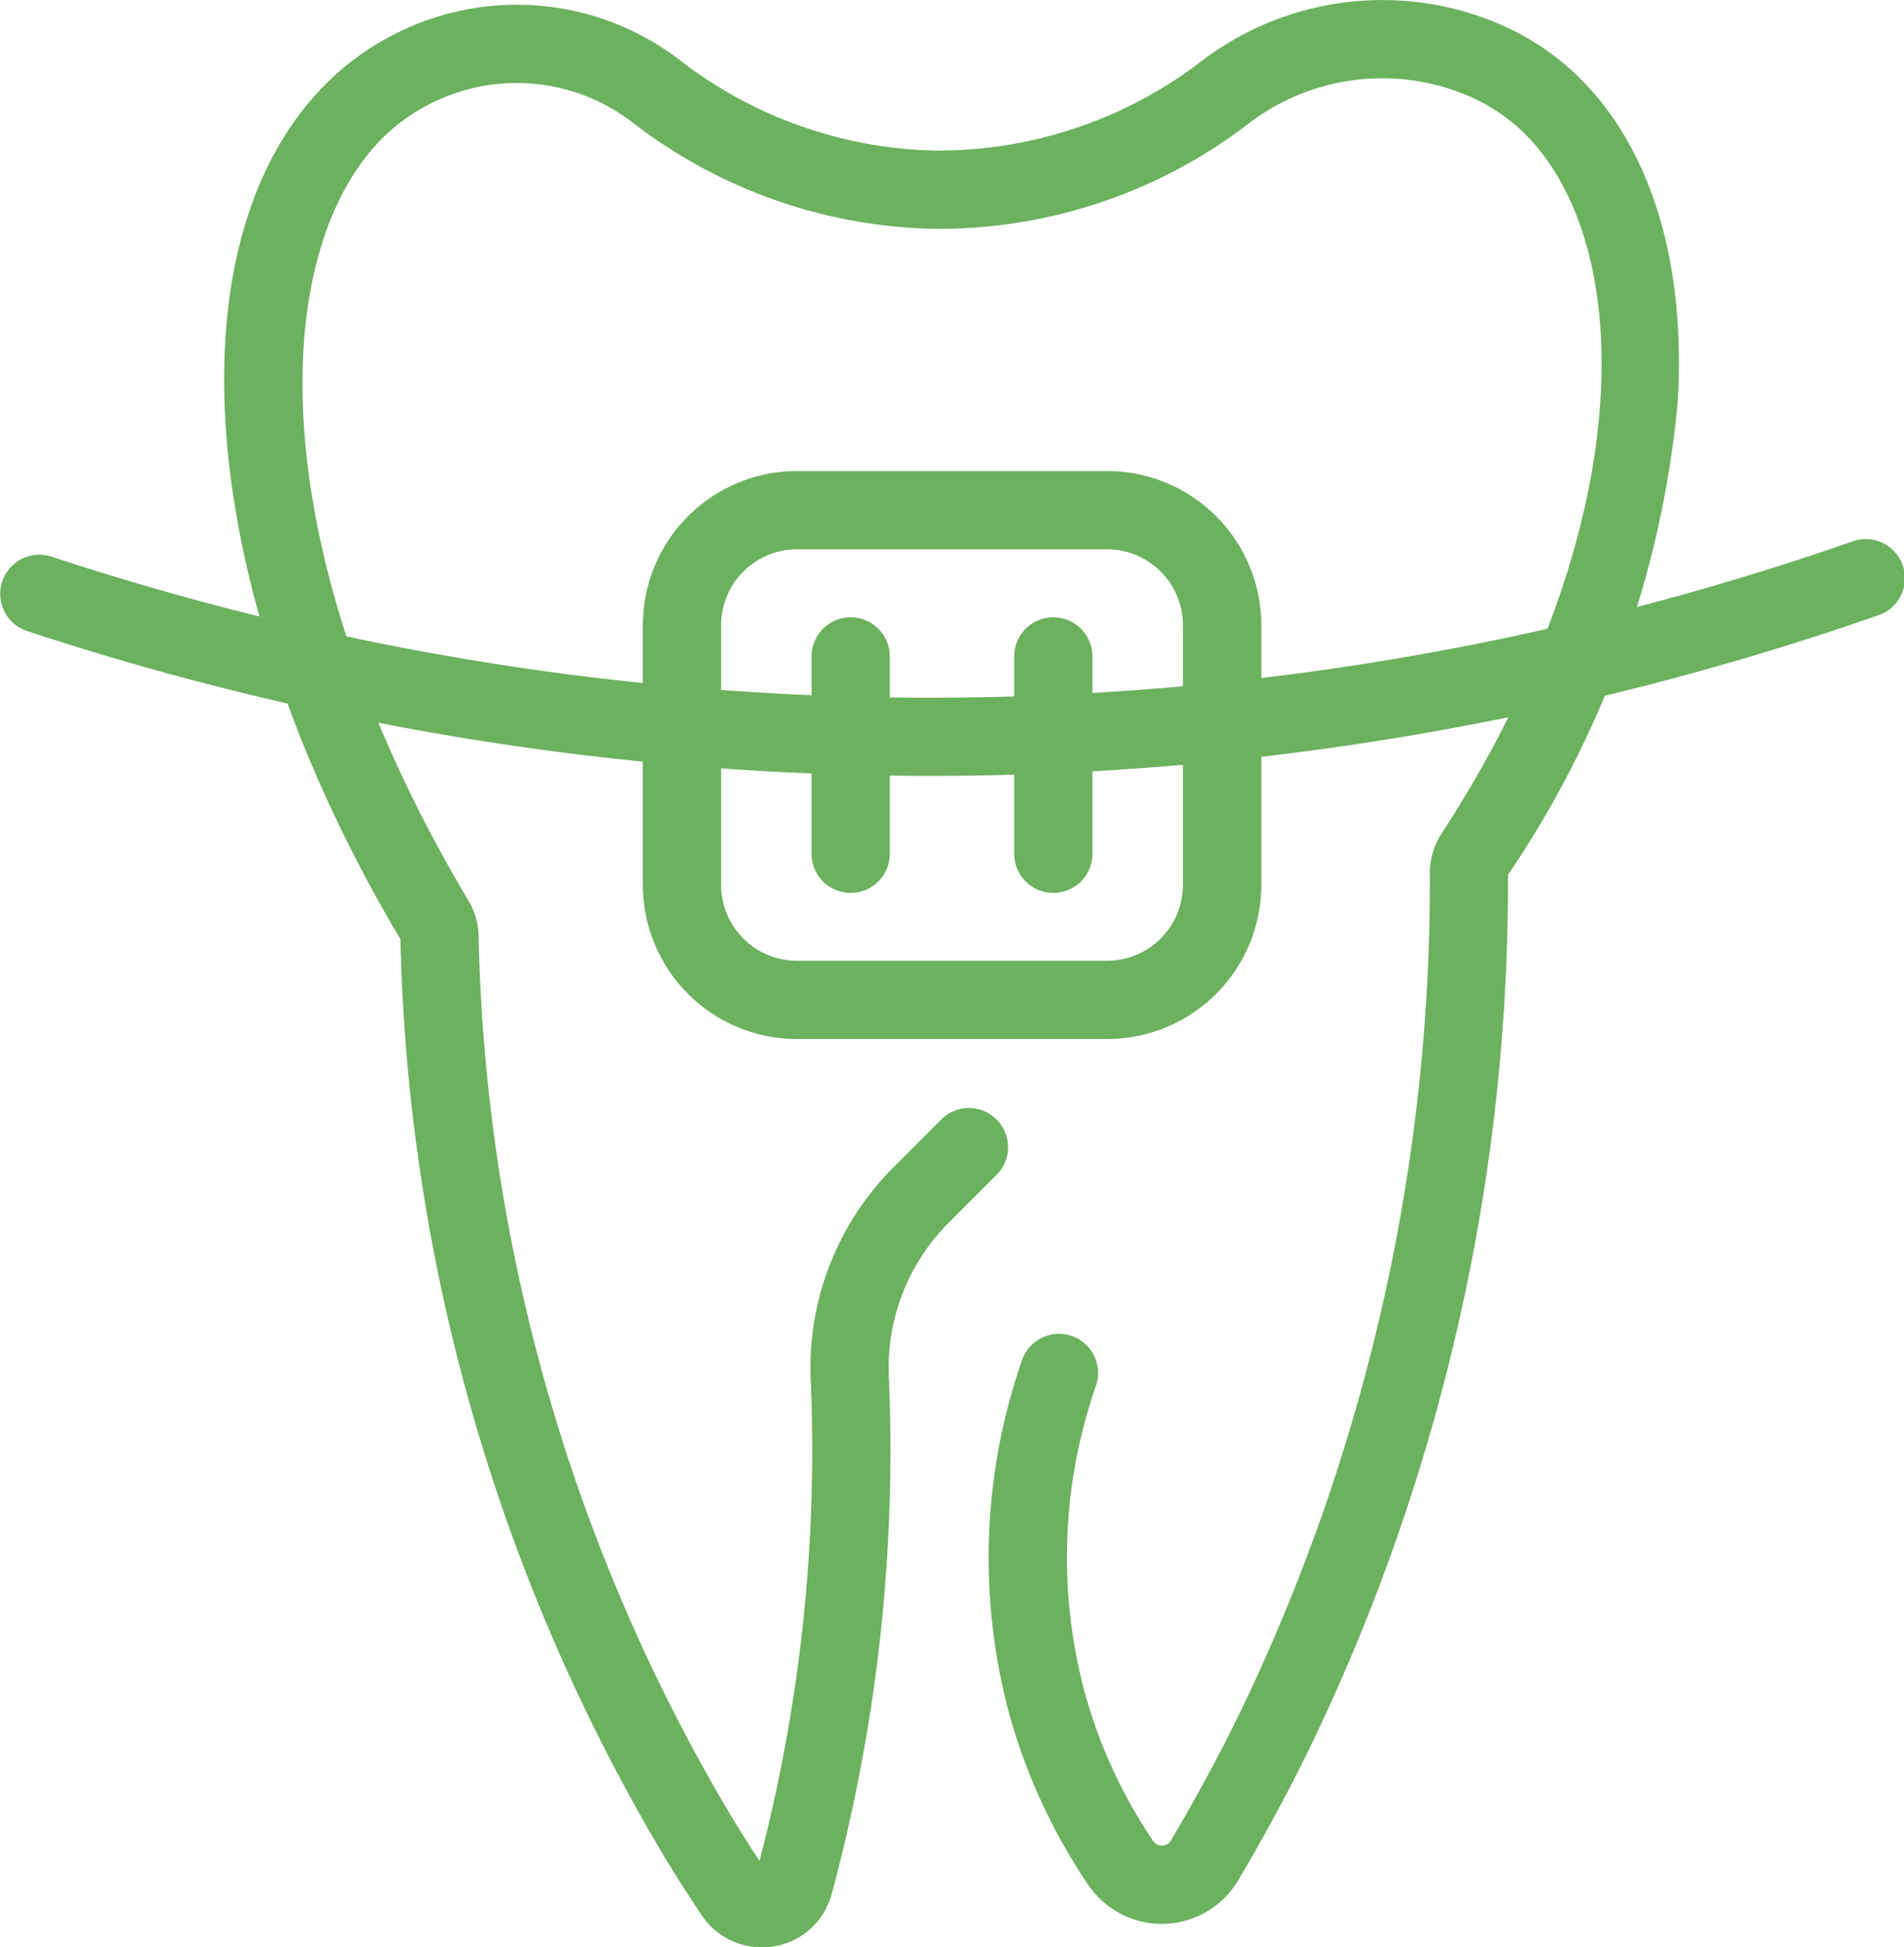
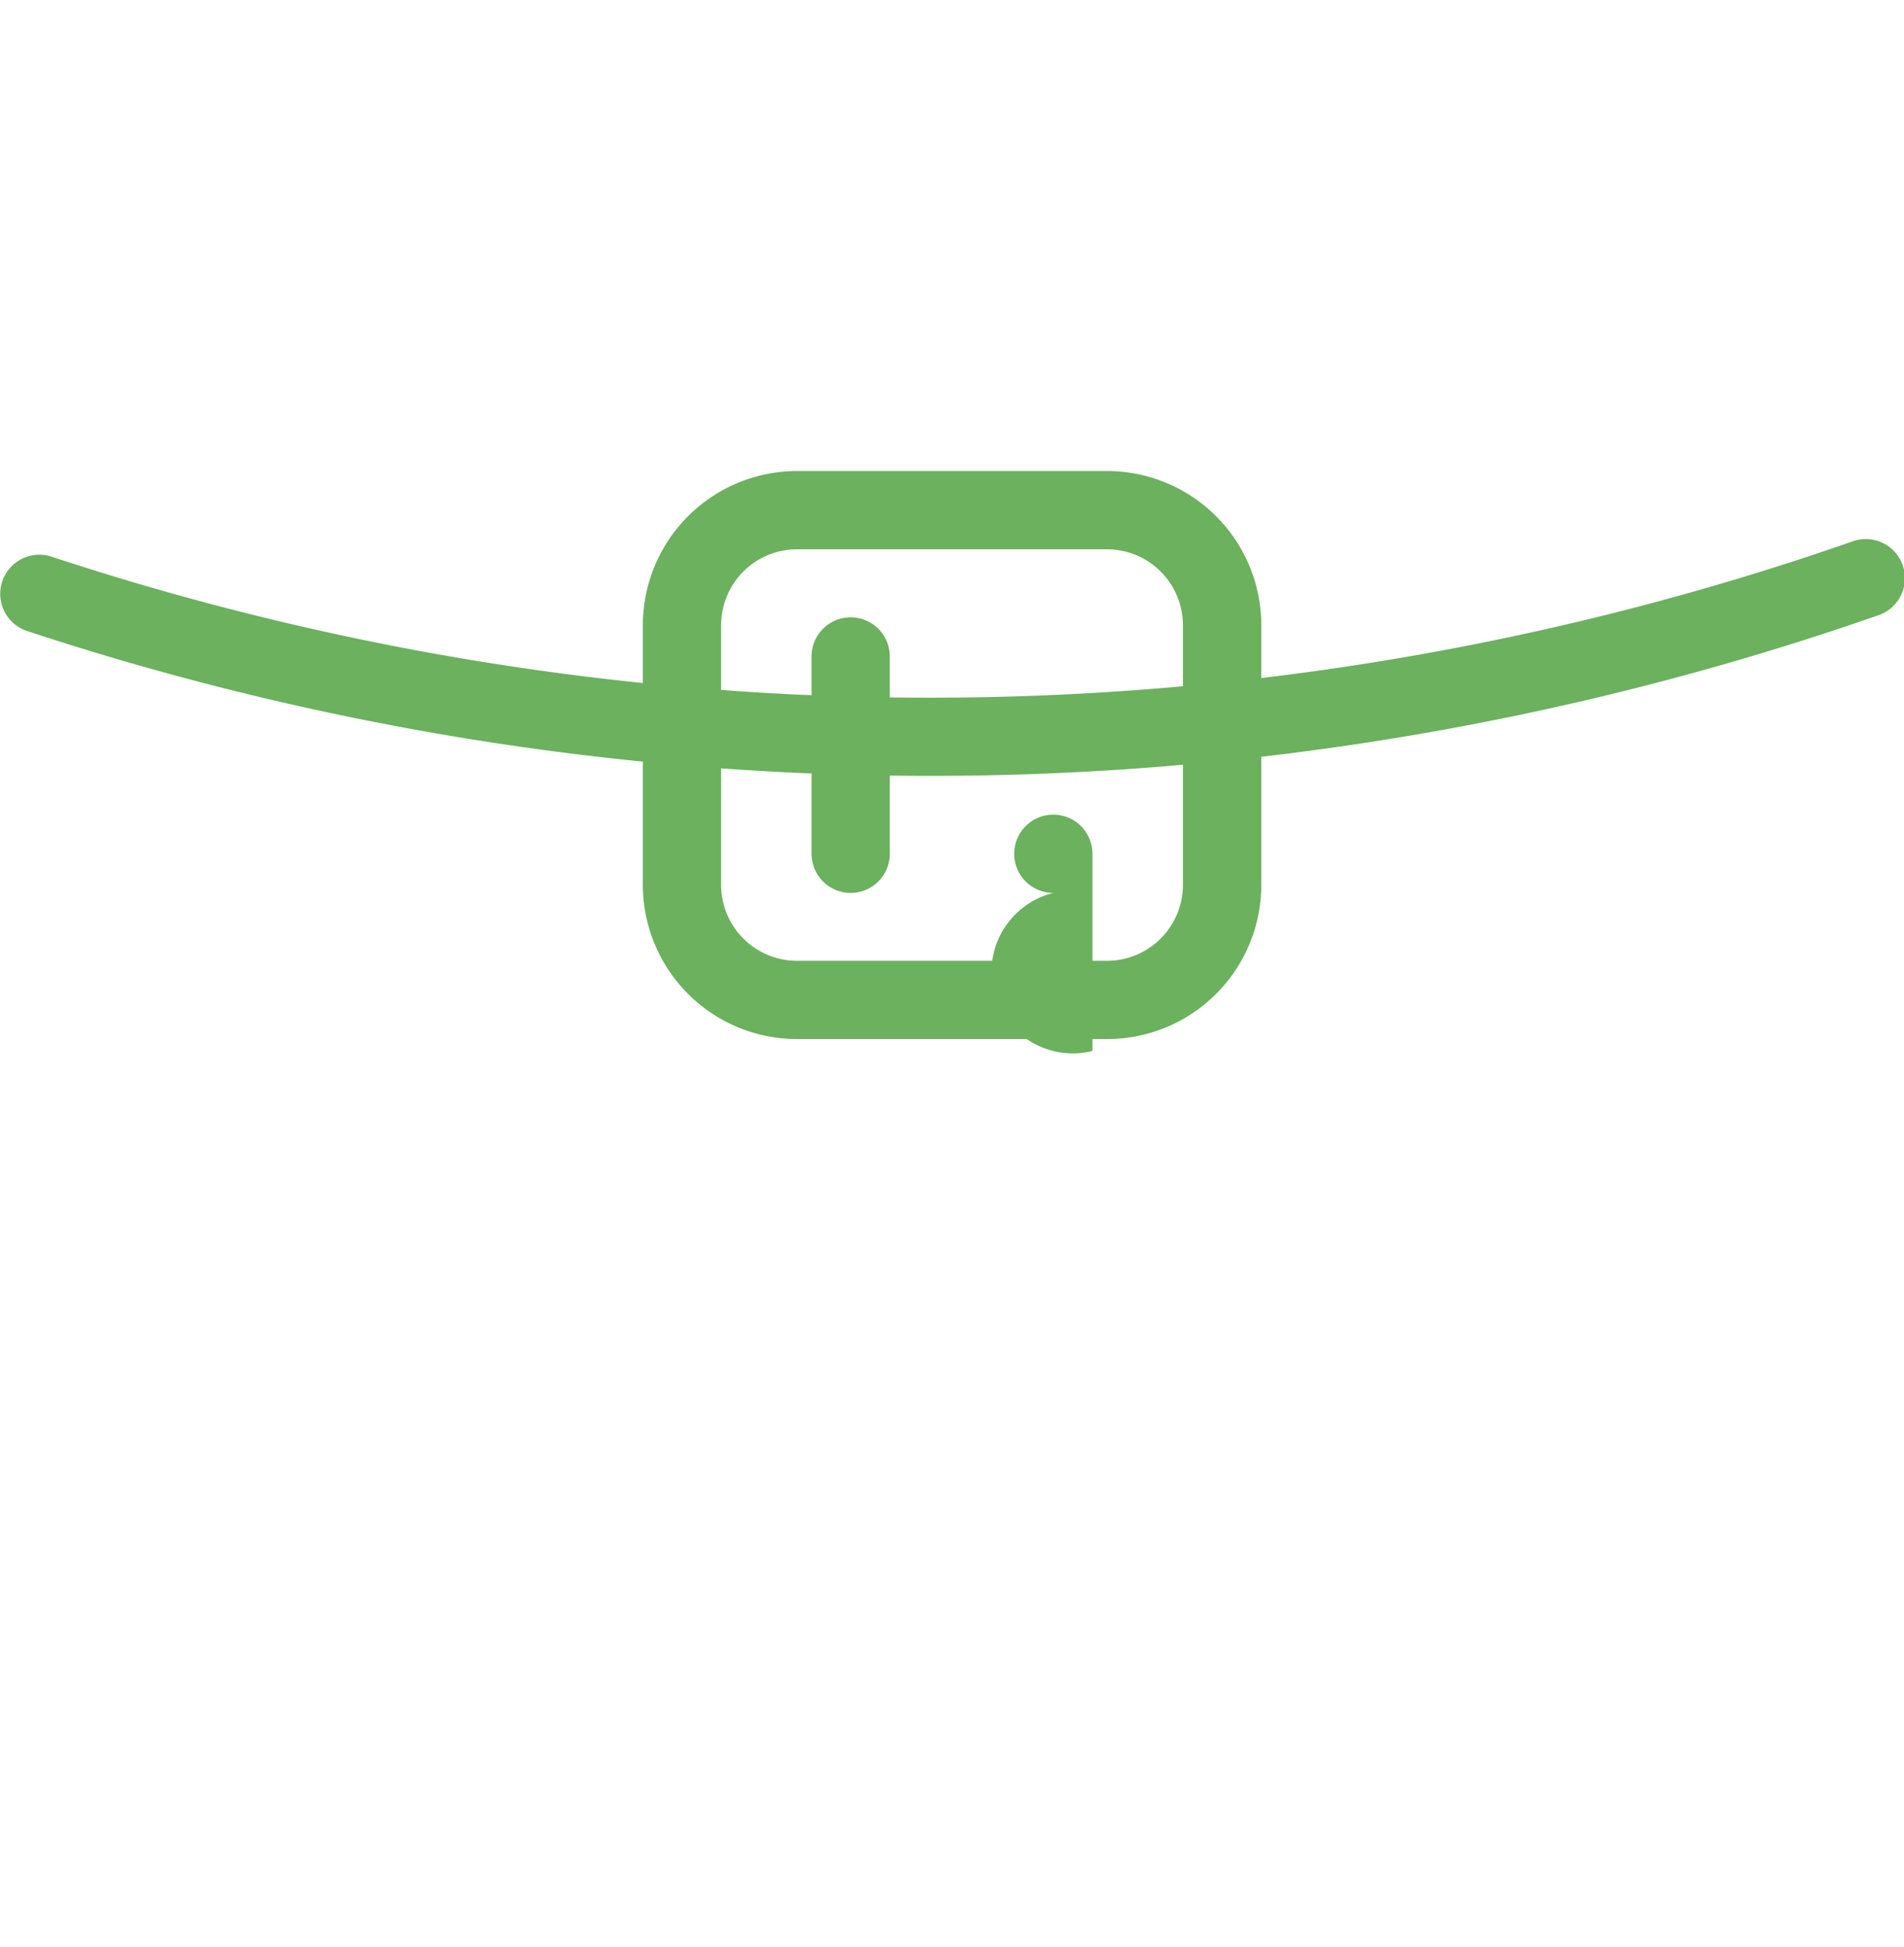
<svg xmlns="http://www.w3.org/2000/svg" width="60" height="61.352" viewBox="0 0 60 61.352">
  <defs>
    <clipPath id="clip-path">
      <rect id="長方形_8510" data-name="長方形 8510" width="60" height="61.352" fill="#6bb15e" />
    </clipPath>
  </defs>
  <g id="グループ_21208" data-name="グループ 21208" clip-path="url(#clip-path)">
-     <path id="パス_77530" data-name="パス 77530" d="M36.987,61.351a2.263,2.263,0,0,1-1.894-1.021c-.378-.566-.751-1.15-1.109-1.734a58.963,58.963,0,0,1-8.374-29c-6.7-11.268-7.423-22.838-1.718-27.524A8.662,8.662,0,0,1,26.429.643a8.441,8.441,0,0,1,8.019,1.278A13.6,13.6,0,0,0,42.4,4.743a13.64,13.64,0,0,0,8.478-2.836,9.392,9.392,0,0,1,9.242-1.2,8.3,8.3,0,0,1,2.1,1.255c2.615,2.164,3.909,5.943,3.644,10.642a31.66,31.66,0,0,1-5.354,14.959,62.625,62.625,0,0,1-6.252,27.518c-.689,1.407-1.446,2.807-2.249,4.161a2.8,2.8,0,0,1-4.73.138,18.4,18.4,0,0,1-2.463-5.3A18.954,18.954,0,0,1,45.181,42.9a1.233,1.233,0,1,1,2.331.8,16.459,16.459,0,0,0-.319,9.7A15.916,15.916,0,0,0,49.326,58a.327.327,0,0,0,.287.149.322.322,0,0,0,.279-.166c.769-1.3,1.495-2.64,2.156-3.988a60.2,60.2,0,0,0,6-26.5,2.27,2.27,0,0,1,.37-1.233C64.843,16.4,64.6,7.129,60.651,3.862a5.855,5.855,0,0,0-1.482-.879,6.92,6.92,0,0,0-6.807.891A16.02,16.02,0,0,1,42.351,7.208a16.049,16.049,0,0,1-9.393-3.323,5.985,5.985,0,0,0-5.682-.927,6.11,6.11,0,0,0-1.819,1.019c-3.985,3.273-4.535,12.936,2.295,24.4a2.271,2.271,0,0,1,.319,1.077,56.553,56.553,0,0,0,8.014,27.855c.272.443.553.887.838,1.322q.048-.18.094-.361a51.211,51.211,0,0,0,1.52-14.809,8.927,8.927,0,0,1,2.591-6.665l1.51-1.51a1.233,1.233,0,1,1,1.743,1.744l-1.51,1.51A6.457,6.457,0,0,0,41,43.359,53.652,53.652,0,0,1,39.406,58.88q-.1.4-.21.8a2.25,2.25,0,0,1-1.83,1.645,2.39,2.39,0,0,1-.379.031" transform="translate(-12.99 0)" fill="#6bb15e" />
    <path id="パス_77531" data-name="パス 77531" d="M29.293,55.7h-.061A90.741,90.741,0,0,1,.847,51.134a1.233,1.233,0,0,1,.772-2.342,88.281,88.281,0,0,0,27.614,4.445h.059a88.233,88.233,0,0,0,29.069-4.918,1.233,1.233,0,1,1,.811,2.328A90.684,90.684,0,0,1,29.293,55.7" transform="translate(0 -31.255)" fill="#6bb15e" />
    <path id="パス_77532" data-name="パス 77532" d="M72.14,60.031H62.367a4.861,4.861,0,0,1-4.856-4.856V46.99a4.861,4.861,0,0,1,4.856-4.856H72.14A4.861,4.861,0,0,1,77,46.99v8.185a4.861,4.861,0,0,1-4.856,4.856M62.367,44.6a2.393,2.393,0,0,0-2.39,2.39v8.185a2.393,2.393,0,0,0,2.39,2.39H72.14a2.393,2.393,0,0,0,2.39-2.39V46.99a2.393,2.393,0,0,0-2.39-2.39Z" transform="translate(-37.253 -27.293)" fill="#6bb15e" />
    <path id="パス_77533" data-name="パス 77533" d="M73.838,63.9a1.233,1.233,0,0,1-1.233-1.233V56.45a1.233,1.233,0,1,1,2.466,0v6.214A1.233,1.233,0,0,1,73.838,63.9" transform="translate(-47.031 -35.767)" fill="#6bb15e" />
-     <path id="パス_77534" data-name="パス 77534" d="M91.968,63.9a1.233,1.233,0,0,1-1.233-1.233V56.45a1.233,1.233,0,0,1,2.466,0v6.214A1.233,1.233,0,0,1,91.968,63.9" transform="translate(-58.775 -35.767)" fill="#6bb15e" />
+     <path id="パス_77534" data-name="パス 77534" d="M91.968,63.9a1.233,1.233,0,0,1-1.233-1.233a1.233,1.233,0,0,1,2.466,0v6.214A1.233,1.233,0,0,1,91.968,63.9" transform="translate(-58.775 -35.767)" fill="#6bb15e" />
  </g>
</svg>